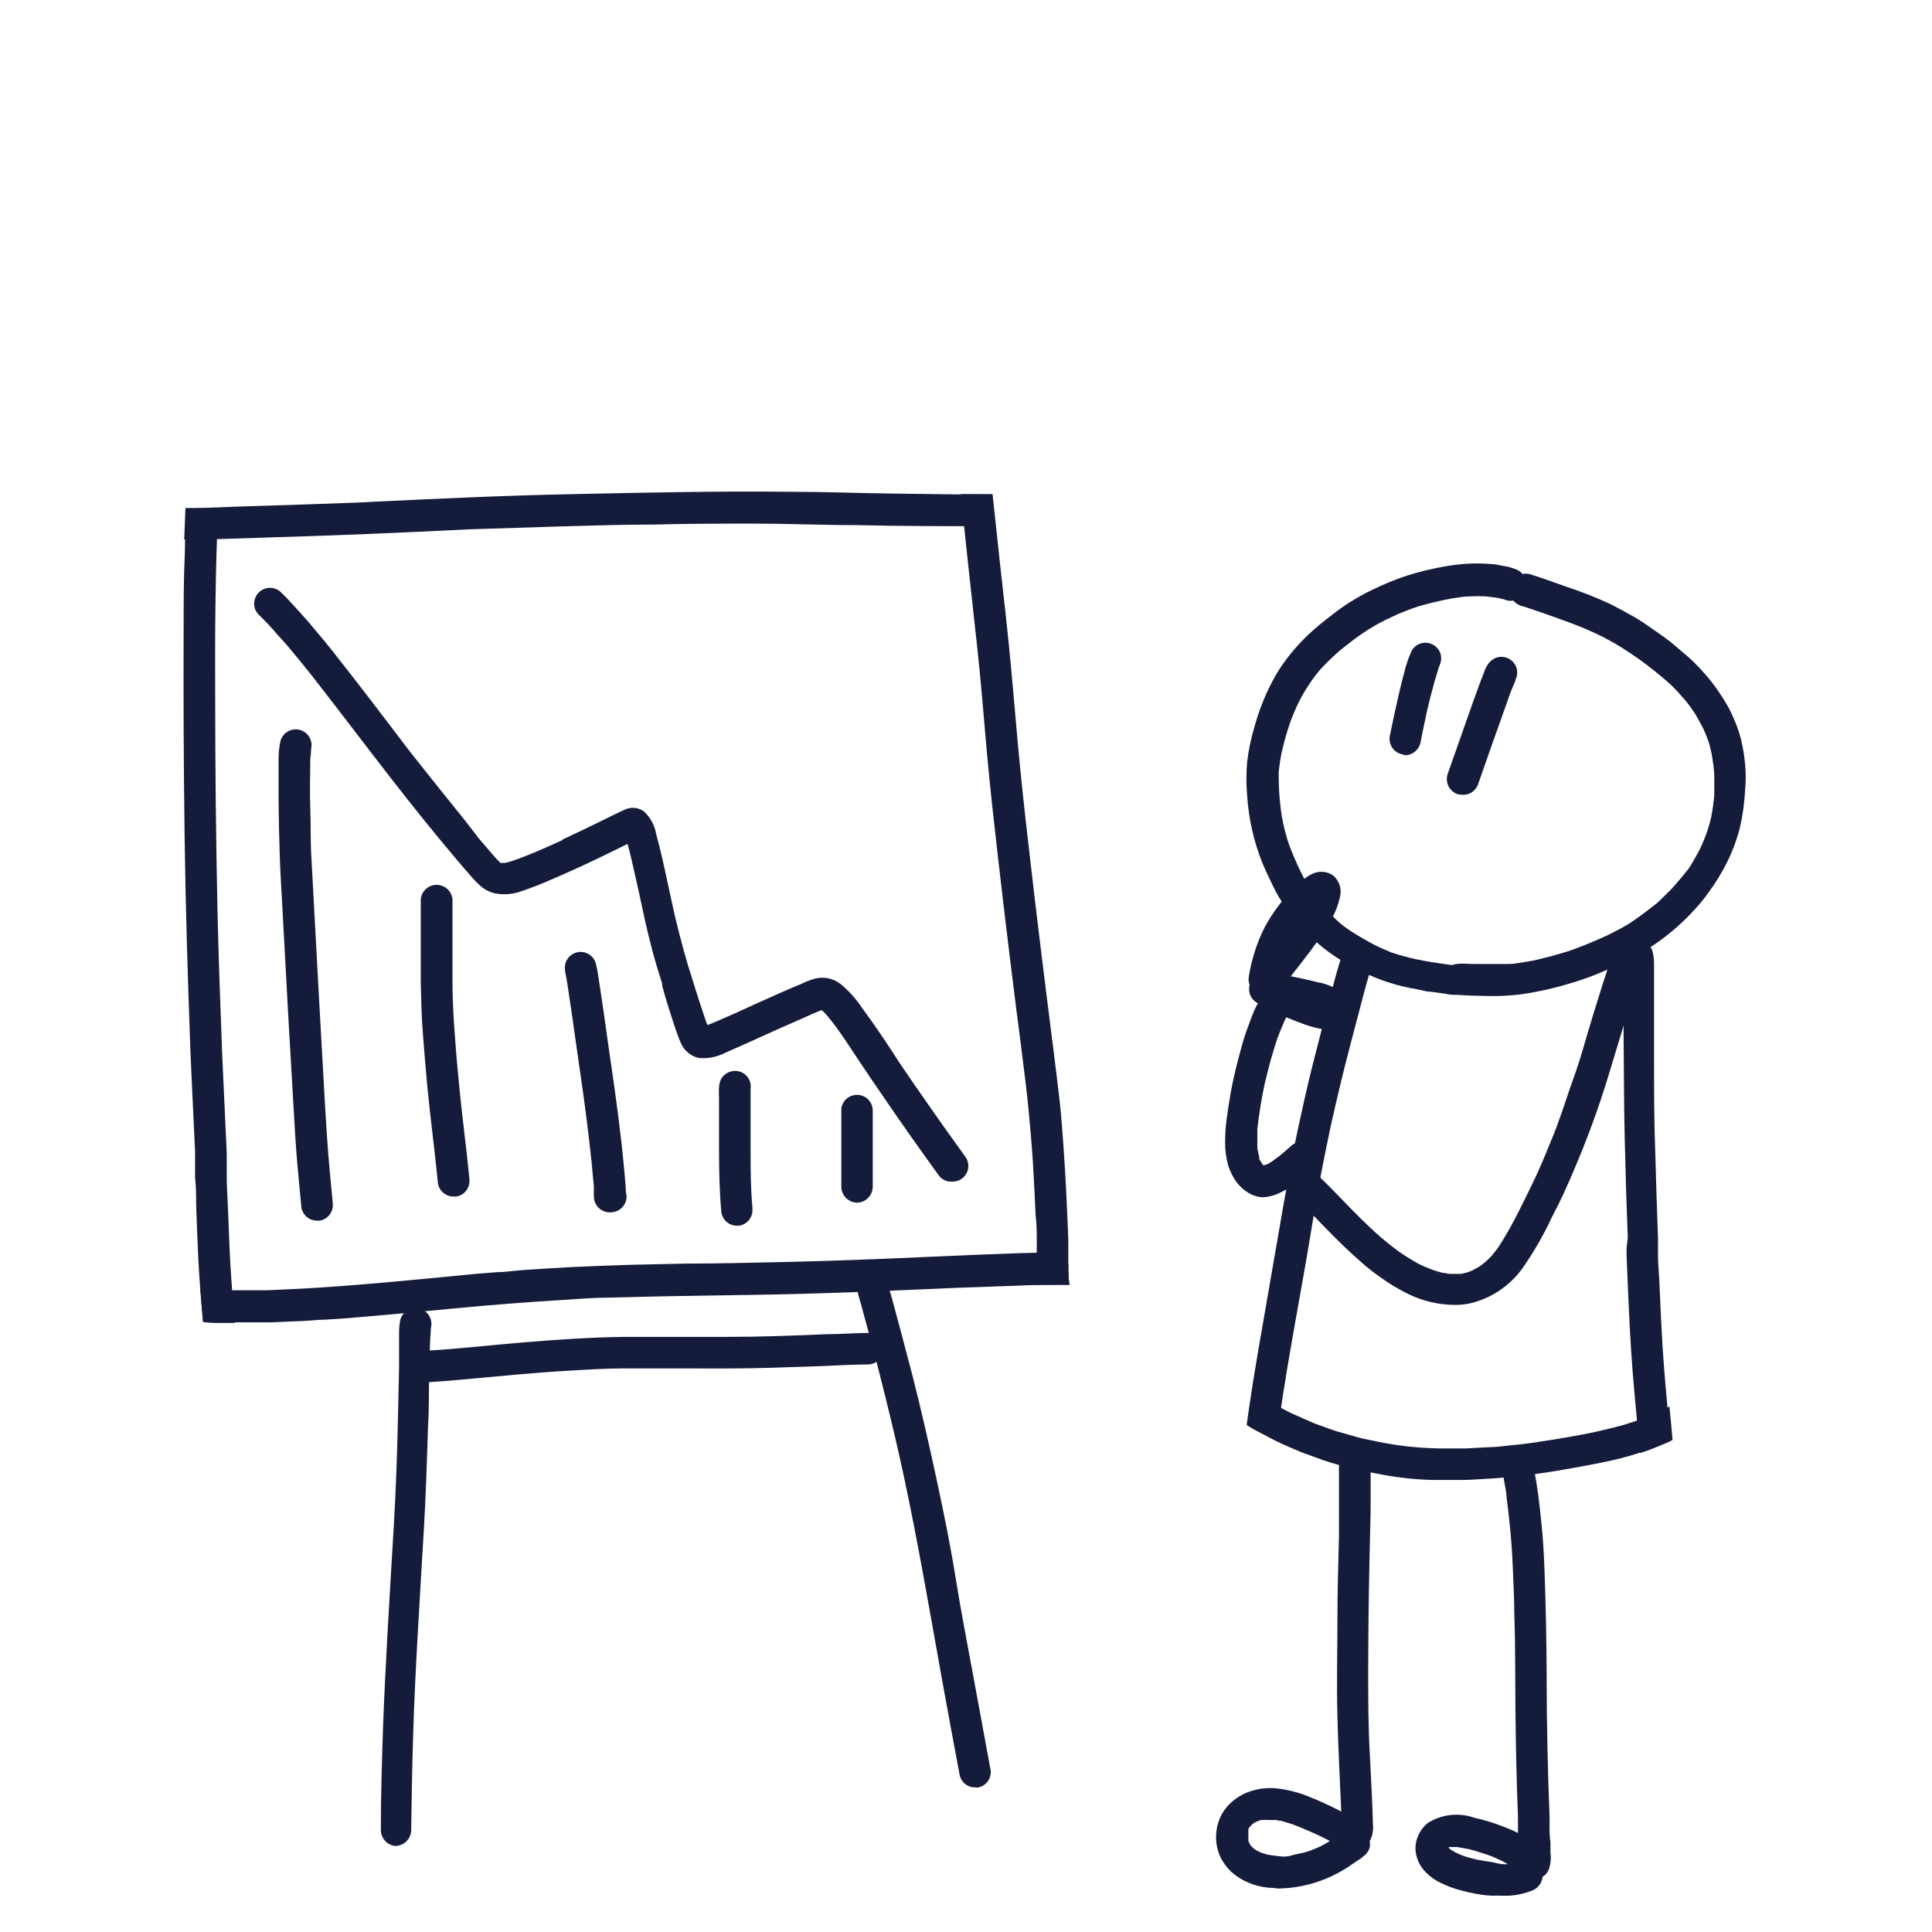
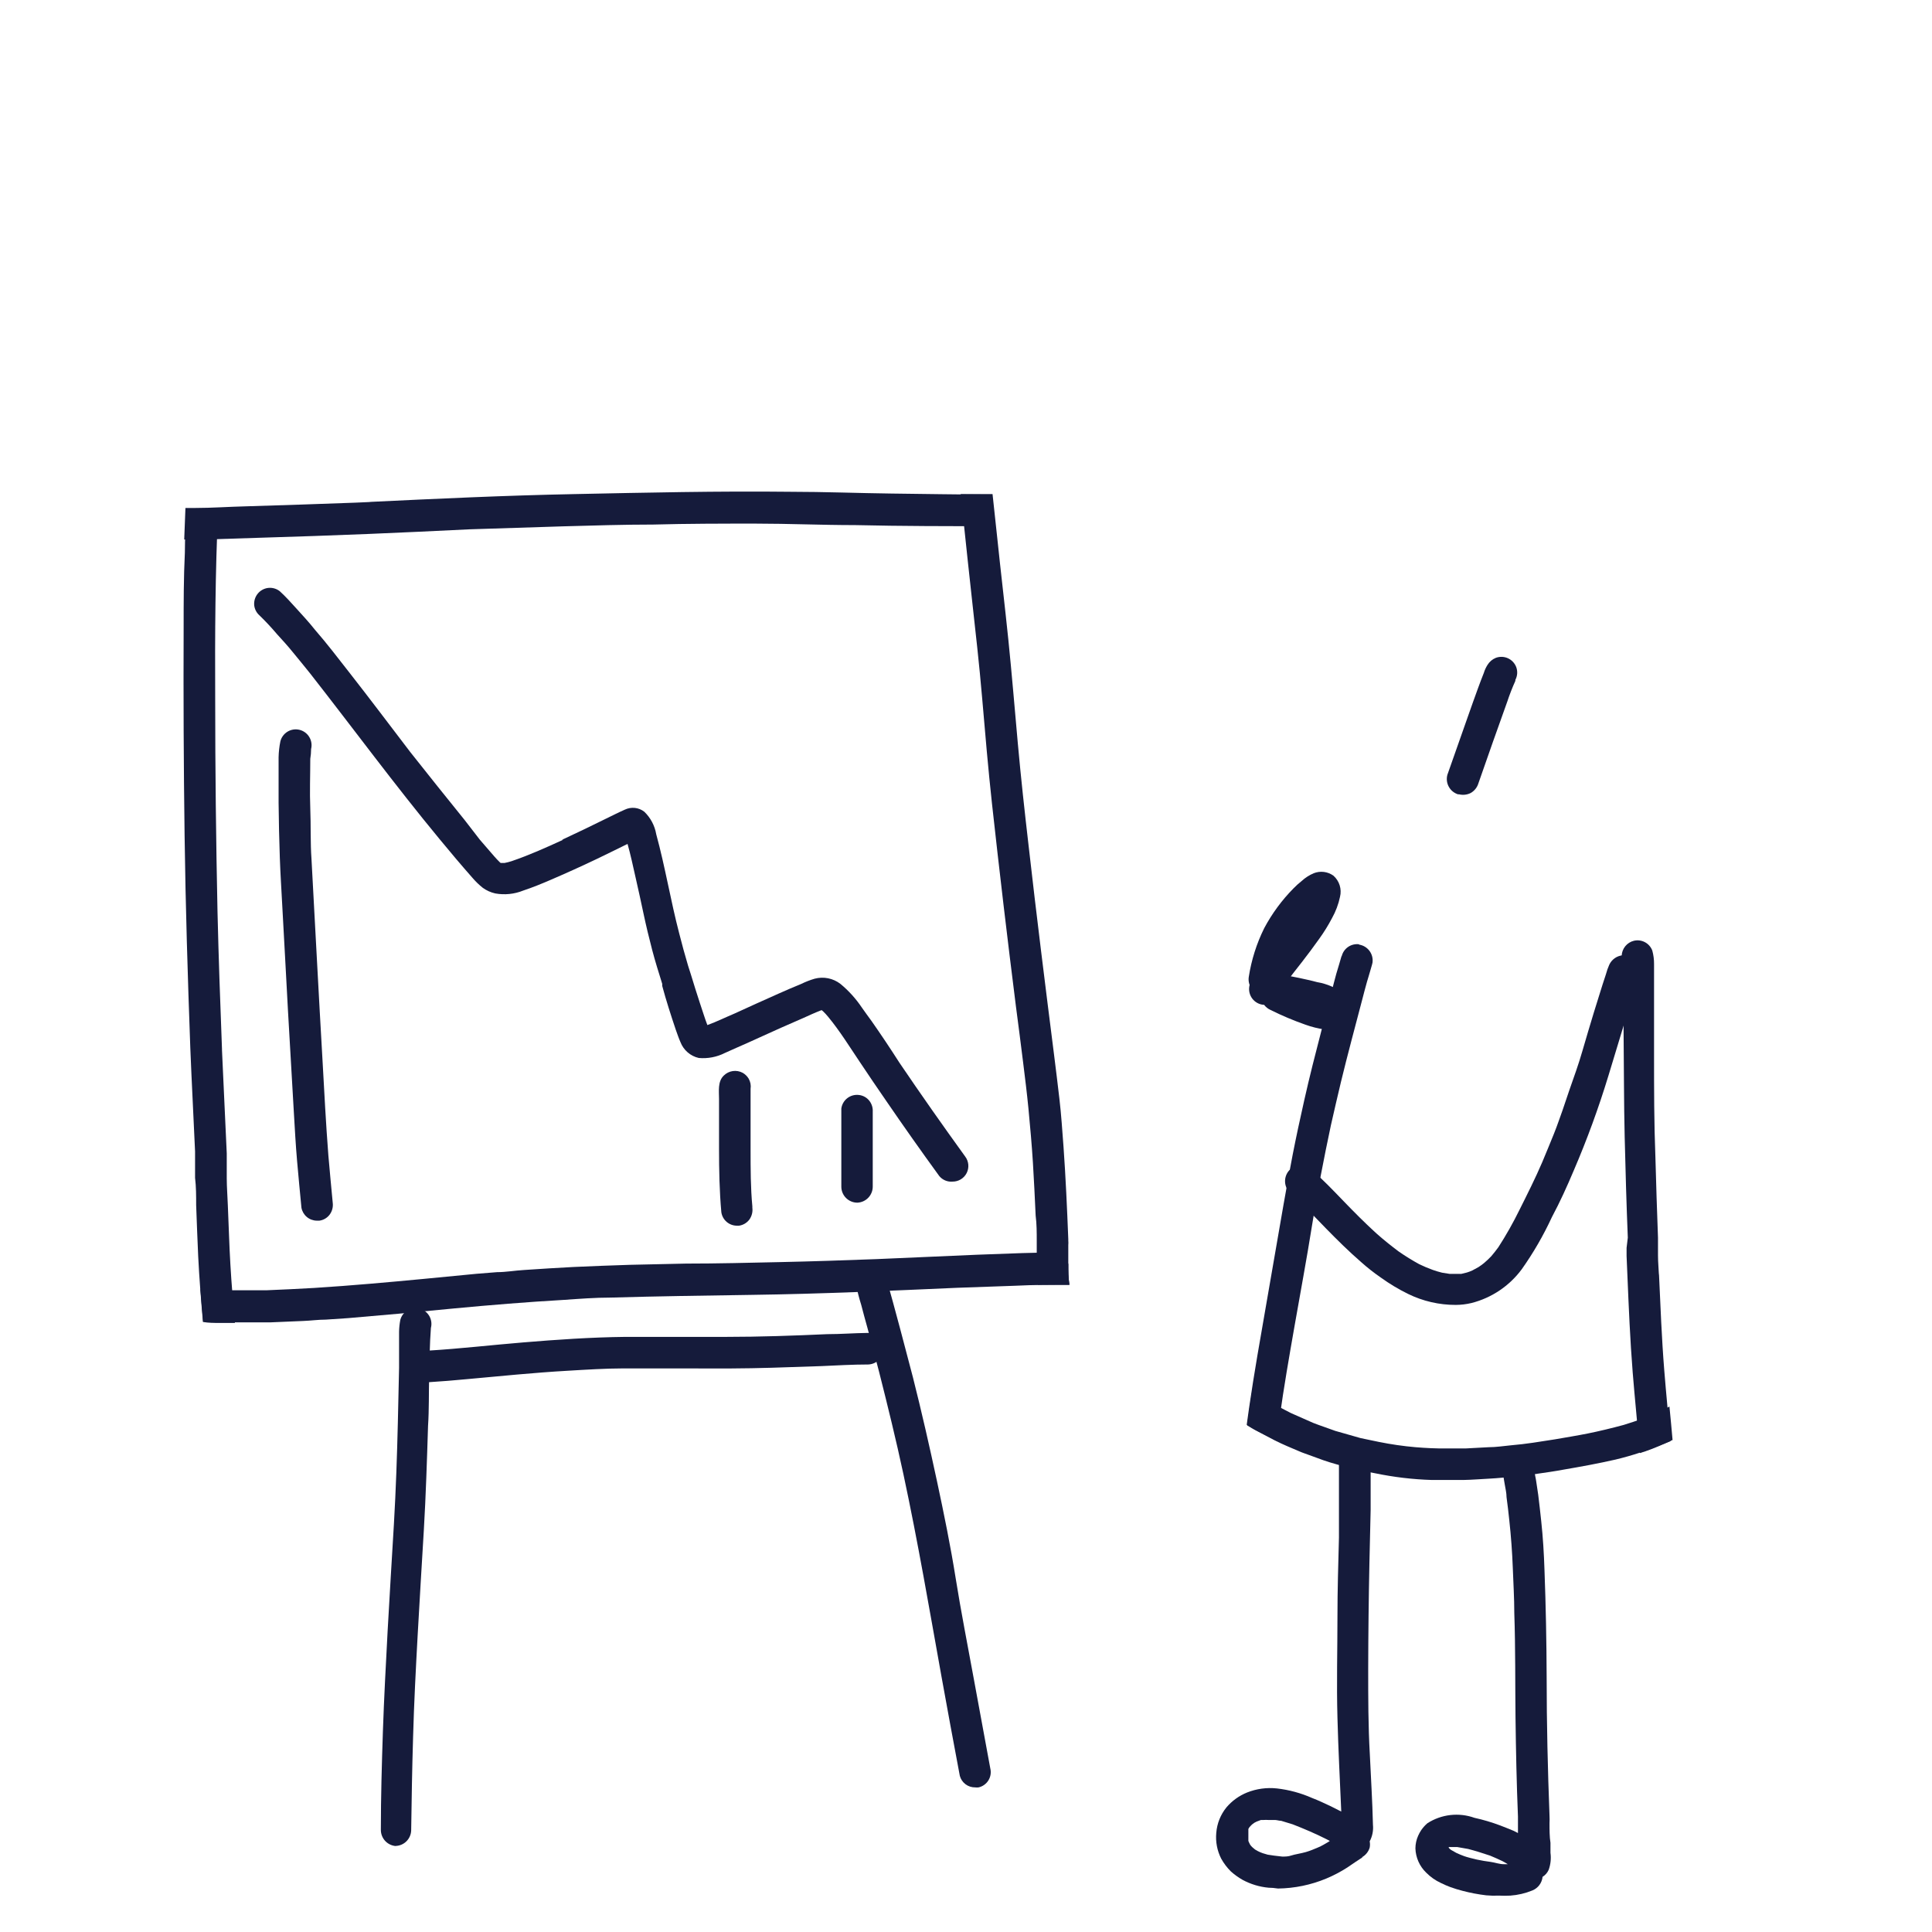
<svg xmlns="http://www.w3.org/2000/svg" width="200" height="200" viewBox="0 0 200 200" fill="none">
-   <path d="M152.035 103.056L150.909 102.986C150.473 102.986 150.05 102.986 149.628 102.873L148.093 102.662C147.629 102.662 147.15 102.493 146.685 102.408C144.729 102.092 142.831 101.484 141.054 100.606L139.815 99.973C138.787 99.426 137.811 98.785 136.901 98.058C136.029 97.339 135.219 96.548 134.479 95.693C133.7 94.82 133.002 93.878 132.396 92.877C132.072 92.328 131.804 91.765 131.523 91.188C131.241 90.611 130.945 89.949 130.678 89.329C129.78 87.082 129.248 84.706 129.101 82.29C129.003 81.161 129.003 80.026 129.101 78.897C129.245 77.676 129.495 76.471 129.847 75.293C130.379 73.32 131.17 71.427 132.198 69.662C133.227 68.007 134.494 66.513 135.957 65.227C136.69 64.565 137.492 63.96 138.28 63.354C138.867 62.908 139.478 62.494 140.111 62.115C140.721 61.74 141.351 61.397 141.997 61.088C143.198 60.493 144.44 59.985 145.714 59.567C146.686 59.264 147.673 59.011 148.671 58.807C149.6 58.609 150.54 58.468 151.486 58.385C152.423 58.309 153.365 58.309 154.302 58.385C154.738 58.385 155.175 58.511 155.611 58.582C156.096 58.649 156.57 58.781 157.019 58.976C157.253 59.07 157.457 59.226 157.61 59.426C157.846 59.37 158.092 59.37 158.328 59.426C159.567 59.806 160.792 60.257 162.017 60.693C163.629 61.219 165.209 61.839 166.747 62.552C167.536 62.96 168.31 63.382 169.085 63.819C169.859 64.255 170.591 64.776 171.337 65.297C172.083 65.818 172.745 66.269 173.35 66.803C173.956 67.338 174.758 67.958 175.392 68.591C176.051 69.249 176.672 69.945 177.25 70.675C177.813 71.417 178.33 72.193 178.799 72.998C179.006 73.363 179.194 73.739 179.362 74.124C179.719 74.89 180.006 75.686 180.221 76.504C180.429 77.37 180.575 78.25 180.657 79.136C180.735 80.003 180.735 80.874 180.657 81.741C180.59 83.097 180.402 84.445 180.094 85.767C179.775 86.983 179.331 88.162 178.771 89.287C178.227 90.372 177.591 91.408 176.87 92.384C176.443 92.995 175.972 93.573 175.462 94.116C175.152 94.454 174.857 94.778 174.533 95.088C173.88 95.734 173.189 96.34 172.463 96.904C171.002 98.043 169.415 99.011 167.733 99.79C166.888 100.17 166.044 100.536 165.185 100.888C164.861 101.029 164.523 101.141 164.199 101.254C163.875 101.367 163.312 101.578 162.791 101.719C161.085 102.257 159.339 102.657 157.568 102.915C156.671 103.03 155.769 103.096 154.865 103.112H154.203C153.542 103.084 152.781 103.084 152.035 103.056ZM152.486 99.79C153.345 99.79 154.189 99.79 155.048 99.79H156.273C156.709 99.79 157.146 99.691 157.582 99.635L158.709 99.438C159.089 99.367 159.455 99.269 159.835 99.17C160.581 99.001 161.313 98.776 162.031 98.565C162.749 98.354 163.439 98.072 164.157 97.791C164.875 97.509 165.663 97.157 166.41 96.819L167.536 96.242C167.888 96.073 168.226 95.848 168.578 95.651C168.93 95.454 169.634 94.933 170.155 94.552C170.675 94.172 171.07 93.835 171.562 93.469L172.632 92.427C172.998 92.089 173.322 91.695 173.66 91.329L173.505 91.498C173.928 91.019 174.308 90.526 174.674 90.09C175.04 89.653 175.392 88.935 175.73 88.358C176.068 87.781 176.405 86.95 176.687 86.19C176.872 85.654 177.027 85.109 177.152 84.557C177.292 83.839 177.377 83.149 177.461 82.374C177.461 82.037 177.461 81.699 177.461 81.375C177.461 81.051 177.461 80.755 177.461 80.446C177.461 79.643 177.321 78.855 177.194 78.066C177.109 77.686 177.025 77.306 176.926 76.94C176.752 76.423 176.549 75.915 176.321 75.42C176.053 74.913 175.786 74.42 175.504 73.927L175.012 73.209C174.829 72.956 174.632 72.703 174.434 72.463L173.773 71.717C173.519 71.421 173.238 71.168 172.97 70.886C172.421 70.394 171.872 69.929 171.309 69.478C170.746 69.028 170.169 68.591 169.577 68.169C168.986 67.747 168.437 67.395 167.86 67.029C167.282 66.663 166.607 66.283 165.959 65.945C164.746 65.345 163.501 64.814 162.228 64.354L159.948 63.537L160.159 63.608C159.258 63.298 158.357 62.974 157.442 62.707C157.134 62.606 156.86 62.421 156.653 62.172C156.344 62.233 156.023 62.193 155.738 62.059L155.189 61.918C154.724 61.848 154.26 61.777 153.781 61.735C153.279 61.707 152.776 61.707 152.275 61.735C151.613 61.735 150.965 61.848 150.318 61.946C149.149 62.158 147.995 62.439 146.854 62.763C146.122 63.002 145.447 63.27 144.686 63.58L143.616 64.086C142.925 64.418 142.252 64.79 141.603 65.198C141.04 65.565 140.477 65.945 139.942 66.367L138.787 67.268C138.073 67.884 137.391 68.537 136.746 69.225C136.359 69.674 135.997 70.144 135.662 70.633C135.244 71.243 134.863 71.877 134.521 72.534C134.167 73.248 133.852 73.981 133.578 74.73C133.216 75.767 132.915 76.825 132.677 77.897C132.55 78.489 132.466 79.08 132.396 79.671C132.325 80.263 132.396 80.939 132.396 81.572C132.445 82.552 132.543 83.53 132.691 84.5C132.833 85.284 133.016 86.059 133.24 86.823C133.485 87.58 133.772 88.323 134.099 89.048C134.513 90.013 134.984 90.953 135.507 91.864C135.887 92.441 136.295 92.99 136.718 93.525C137.14 94.06 137.774 94.679 138.351 95.228C138.928 95.777 139.266 95.989 139.759 96.341C140.669 96.929 141.608 97.469 142.574 97.96C143.053 98.185 143.532 98.382 143.982 98.579C144.813 98.861 145.658 99.086 146.502 99.283C147.769 99.55 149.037 99.734 150.304 99.902C151.036 99.677 151.768 99.776 152.444 99.79H152.486Z" fill="#151B3B" />
-   <path d="M145.267 78.114C144.833 78.051 144.441 77.819 144.177 77.468C143.913 77.117 143.799 76.676 143.86 76.241C144.141 74.833 144.479 73.285 144.817 71.82C144.986 71.145 145.141 70.412 145.324 69.779C145.516 68.936 145.794 68.115 146.154 67.329C146.377 66.958 146.737 66.69 147.157 66.585C147.577 66.479 148.021 66.544 148.393 66.766C148.583 66.877 148.748 67.025 148.879 67.202C149.009 67.379 149.103 67.58 149.153 67.794C149.233 68.159 149.188 68.541 149.026 68.878L148.956 69.047C148.323 71.058 147.801 73.103 147.393 75.171C147.281 75.706 147.168 76.241 147.069 76.776C147.007 77.163 146.811 77.516 146.515 77.773C146.219 78.03 145.842 78.176 145.45 78.184L145.267 78.114Z" fill="#151B3B" />
  <path d="M150.958 82.236C150.543 82.111 150.193 81.83 149.983 81.451C149.772 81.072 149.718 80.626 149.832 80.208L151.943 74.211C152.295 73.225 152.633 72.24 152.999 71.254C153.196 70.719 153.394 70.184 153.605 69.663C153.694 69.371 153.822 69.091 153.985 68.833C154.186 68.504 154.487 68.247 154.844 68.101C155.249 67.949 155.698 67.963 156.093 68.139C156.488 68.316 156.798 68.641 156.955 69.044C157.037 69.26 157.071 69.491 157.057 69.722C157.042 69.952 156.979 70.177 156.871 70.381C156.864 70.414 156.864 70.448 156.871 70.48C156.552 71.188 156.27 71.911 156.026 72.648C156.041 72.58 156.065 72.513 156.097 72.451C155.064 75.323 154.046 78.204 153.042 81.095C152.913 81.519 152.626 81.878 152.239 82.095C151.859 82.283 151.424 82.328 151.014 82.222L150.958 82.236Z" fill="#151B3B" />
  <path d="M130.679 103.001C130.464 102.973 130.256 102.903 130.068 102.794C129.881 102.686 129.716 102.54 129.585 102.367C129.454 102.194 129.359 101.997 129.305 101.787C129.251 101.576 129.24 101.357 129.271 101.143C129.542 99.381 130.083 97.671 130.876 96.074C131.682 94.565 132.701 93.18 133.903 91.963C134.172 91.687 134.459 91.428 134.762 91.189C135.123 90.859 135.537 90.593 135.987 90.401C136.323 90.266 136.688 90.218 137.047 90.262C137.407 90.306 137.749 90.441 138.042 90.654C138.343 90.922 138.565 91.267 138.684 91.651C138.803 92.036 138.815 92.445 138.718 92.836C138.556 93.611 138.275 94.356 137.888 95.047C137.498 95.791 137.056 96.506 136.564 97.187C135.987 98.003 135.382 98.806 134.762 99.608C134.143 100.411 133.791 100.819 133.354 101.452C133.197 101.682 133.056 101.922 132.932 102.17C132.775 102.434 132.545 102.647 132.271 102.784C131.996 102.922 131.688 102.977 131.383 102.945C131.225 103.002 131.058 103.031 130.89 103.029L130.679 103.001Z" fill="#151B3B" />
  <path d="M137.141 106.57C136.46 106.476 135.789 106.311 135.142 106.077C133.901 105.642 132.687 105.13 131.51 104.543C131.254 104.426 131.031 104.247 130.862 104.022C130.429 104.001 130.022 103.81 129.73 103.489C129.438 103.168 129.286 102.745 129.307 102.311C129.327 101.878 129.519 101.471 129.84 101.179C130.16 100.888 130.584 100.735 131.017 100.756C131.536 100.768 132.053 100.815 132.566 100.897C133.199 100.981 133.847 101.094 134.48 101.234C135.114 101.375 135.733 101.502 136.353 101.671C137.38 101.842 138.349 102.268 139.169 102.91C139.417 103.126 139.616 103.392 139.755 103.69C139.893 103.988 139.967 104.313 139.971 104.641C139.96 104.964 139.867 105.279 139.703 105.557C139.538 105.835 139.306 106.067 139.028 106.232C138.788 106.376 138.526 106.481 138.254 106.542C138.057 106.563 137.859 106.563 137.662 106.542L137.141 106.57Z" fill="#151B3B" />
  <path d="M140.673 97.783C141.108 97.846 141.5 98.078 141.764 98.429C142.027 98.78 142.142 99.221 142.081 99.656C142.011 99.98 141.898 100.289 141.814 100.613C141.729 100.937 141.603 101.303 141.504 101.655C141.321 102.289 141.166 102.922 140.997 103.556C140.631 104.964 140.251 106.371 139.885 107.779C139.519 109.187 139.153 110.595 138.815 112.003C138.477 113.411 138.111 115.002 137.773 116.494C137.041 119.943 136.365 123.421 135.816 126.884C135.267 130.347 134.606 133.853 134 137.33C133.451 140.47 132.902 143.609 132.466 146.763C132.353 147.566 132.254 148.368 132.142 149.156L131.959 149.072L130.129 148.115C129.763 147.932 129.411 147.706 129.059 147.495L129.312 145.693C129.833 142.117 130.466 138.555 131.086 134.993L132.86 124.758C133.17 123.012 133.479 121.267 133.817 119.535C134.155 117.803 134.592 115.762 135.014 113.903C135.563 111.454 136.182 109.032 136.816 106.597L137.872 102.57C138.027 101.979 138.167 101.388 138.336 100.796C138.505 100.205 138.717 99.571 138.885 98.938V99.022C138.974 98.619 139.212 98.264 139.551 98.029C139.891 97.794 140.307 97.696 140.716 97.755L140.673 97.783Z" fill="#151B3B" />
  <path d="M168.51 128.121C168.369 124.643 168.27 121.152 168.186 117.674C168.101 114.197 168.116 110.466 168.073 106.848C168.073 104.806 168.073 102.765 167.961 100.709C167.961 100.245 167.961 99.78 167.876 99.302C167.876 99.302 167.876 99.217 167.876 99.175C167.869 99.095 167.869 99.015 167.876 98.936C167.89 98.575 168.022 98.228 168.25 97.949C168.479 97.67 168.792 97.472 169.143 97.387C169.529 97.296 169.935 97.349 170.284 97.536C170.634 97.722 170.904 98.03 171.044 98.4C171.17 98.859 171.232 99.333 171.227 99.808C171.227 100.329 171.227 100.85 171.227 101.371C171.227 102.286 171.227 103.201 171.227 104.187C171.227 105.876 171.227 107.552 171.227 109.227C171.227 112.761 171.227 116.266 171.368 119.828C171.452 122.644 171.523 125.361 171.635 128.121V128.261C171.635 128.501 171.635 128.74 171.635 128.965V128.754V129.852V130.077C171.635 130.077 171.635 130.077 171.635 129.965C171.635 130.641 171.706 131.373 171.734 132.02V131.809C171.889 135.16 172.015 138.511 172.283 141.847C172.48 144.297 172.719 146.733 172.944 149.182L172.015 149.576C171.283 149.886 170.607 150.168 169.763 150.421C169.523 147.605 169.242 144.86 169.017 142.087C168.749 138.722 168.608 135.357 168.467 131.992L168.383 130.021V129.88C168.383 129.641 168.383 129.416 168.383 129.176L168.51 128.121Z" fill="#151B3B" />
  <path d="M172.82 145.605C172.932 146.759 173.045 147.914 173.143 149.068L172.214 149.463C170.6 150.141 168.933 150.688 167.23 151.096C165.442 151.504 163.654 151.828 161.852 152.137C160.951 152.306 160.05 152.433 159.163 152.56C158.755 152.63 158.347 152.672 157.939 152.715C157.53 152.757 157.164 152.827 156.784 152.855C155.925 152.926 155.067 153.024 154.208 153.067C153.349 153.109 152.377 153.193 151.476 153.207H148.224C146.26 153.147 144.306 152.916 142.382 152.518C141.495 152.335 140.58 152.194 139.707 151.954C138.834 151.715 137.891 151.476 137.004 151.166L135.497 150.617C135.173 150.49 134.835 150.392 134.526 150.251C133.681 149.885 132.822 149.547 132.006 149.125L130.175 148.167C129.809 147.984 129.457 147.759 129.105 147.548L129.359 145.746C129.443 145.154 129.528 144.577 129.626 144C130.035 144.267 130.457 144.535 130.879 144.774C131.302 145.014 131.682 145.267 132.09 145.478L133.639 146.281L135.934 147.294C136.3 147.449 136.708 147.576 137.088 147.717L138.228 148.125L140.847 148.871L142.734 149.265C143.989 149.519 145.259 149.703 146.535 149.814C147.577 149.899 148.633 149.955 149.688 149.941H151.744L154.109 149.814C154.883 149.814 155.658 149.688 156.418 149.617C157.953 149.491 159.459 149.237 160.98 148.998C162.106 148.801 163.246 148.618 164.372 148.393C165.499 148.167 166.85 147.843 168.089 147.506C168.751 147.294 169.399 147.097 170.046 146.844C170.694 146.59 171.454 146.295 172.102 145.985L172.82 145.605Z" fill="#151B3B" />
-   <path d="M129.47 123.613C128.733 123.231 128.122 122.644 127.71 121.924C127.479 121.522 127.291 121.097 127.147 120.657C126.98 120.059 126.876 119.446 126.837 118.826C126.799 117.843 126.846 116.859 126.978 115.884C127.09 114.997 127.231 114.11 127.386 113.223C127.696 111.449 128.146 109.732 128.625 108C128.878 107.099 129.216 106.226 129.54 105.353C129.835 104.551 130.213 103.782 130.666 103.058C130.792 102.835 130.943 102.627 131.117 102.439C131.378 102.193 131.713 102.04 132.069 102.002C132.426 101.963 132.786 102.043 133.093 102.228C133.401 102.412 133.639 102.693 133.773 103.025C133.907 103.358 133.928 103.726 133.834 104.072C133.774 104.285 133.668 104.482 133.524 104.649C133.355 104.931 133.2 105.212 133.046 105.508C132.764 106.156 132.496 106.803 132.243 107.451C132.004 108.197 131.764 108.943 131.553 109.703C131.342 110.464 131.159 111.21 130.976 111.97C130.793 112.73 130.638 113.603 130.497 114.434C130.357 115.264 130.258 116.039 130.159 116.855C130.159 117.419 130.159 117.982 130.159 118.559C130.159 118.77 130.159 118.981 130.23 119.206C130.259 119.392 130.301 119.576 130.356 119.756C130.351 119.807 130.351 119.859 130.356 119.91C130.356 120.051 130.497 120.206 130.582 120.347L130.666 120.445V120.53L130.779 120.614H130.906L131.258 120.488L131.638 120.262C132.13 119.91 132.623 119.544 133.046 119.164L133.637 118.643C133.952 118.345 134.374 118.184 134.808 118.195C135.242 118.207 135.654 118.391 135.953 118.707C136.251 119.022 136.413 119.443 136.401 119.878C136.389 120.312 136.205 120.724 135.889 121.023C135.103 121.75 134.26 122.414 133.369 123.008C133.014 123.219 132.647 123.412 132.271 123.585C131.821 123.77 131.347 123.888 130.863 123.937H130.582C130.195 123.895 129.819 123.785 129.47 123.613Z" fill="#151B3B" />
  <path d="M145.759 133.944C144.775 133.461 143.833 132.896 142.944 132.254C142.23 131.762 141.548 131.226 140.902 130.649C139.621 129.537 138.424 128.354 137.256 127.158C136.087 125.961 135.229 125.032 134.159 124.032C133.99 123.863 133.807 123.708 133.638 123.568C133.303 123.292 133.088 122.898 133.038 122.467C132.989 122.037 133.108 121.603 133.37 121.259C133.644 120.92 134.04 120.703 134.472 120.656C134.905 120.608 135.339 120.734 135.679 121.005C136.89 122.047 138.002 123.216 139.114 124.37C140.227 125.525 141.325 126.623 142.479 127.679C143.225 128.34 144 128.96 144.788 129.551C145.477 130.03 146.192 130.472 146.928 130.874C147.387 131.096 147.857 131.293 148.336 131.466C148.646 131.578 148.955 131.663 149.279 131.747L150.082 131.874H150.701H151.264L151.841 131.733C152.034 131.675 152.222 131.605 152.405 131.522L153.052 131.17C153.249 131.043 153.432 130.903 153.615 130.762C153.882 130.537 154.136 130.297 154.376 130.044C154.629 129.734 154.882 129.438 155.108 129.115C155.916 127.864 156.649 126.566 157.304 125.229C158.121 123.596 158.937 121.977 159.655 120.301C160.063 119.316 160.472 118.344 160.866 117.359C161.26 116.373 161.457 115.74 161.753 114.937C162.217 113.529 162.682 112.206 163.161 110.84C163.639 109.475 163.991 108.137 164.4 106.786C164.808 105.434 165.16 104.238 165.568 102.971C165.784 102.267 166.009 101.563 166.244 100.859C166.334 100.516 166.452 100.182 166.596 99.859C166.724 99.588 166.922 99.355 167.169 99.184C167.416 99.013 167.704 98.911 168.004 98.888C168.426 98.844 168.85 98.966 169.183 99.229C169.517 99.492 169.735 99.874 169.792 100.296C169.83 100.583 169.786 100.876 169.665 101.14C169.116 102.717 168.637 104.308 168.159 105.899L166.511 111.333C165.493 114.682 164.29 117.972 162.907 121.188C162.217 122.821 161.499 124.412 160.655 125.989C159.781 127.883 158.735 129.693 157.529 131.395C156.251 133.122 154.416 134.356 152.334 134.887C151.799 135.015 151.251 135.081 150.701 135.084C148.988 135.088 147.297 134.698 145.759 133.944Z" fill="#151B3B" />
  <path d="M131.329 195.416C130.382 195.329 129.463 195.051 128.626 194.599C128.199 194.355 127.798 194.067 127.429 193.74C127.029 193.345 126.688 192.895 126.416 192.403C125.997 191.577 125.821 190.65 125.909 189.728C125.986 188.764 126.354 187.846 126.965 187.095C127.539 186.42 128.269 185.894 129.091 185.561C130.073 185.169 131.136 185.024 132.188 185.138C133.441 185.282 134.666 185.614 135.82 186.124C136.482 186.377 137.129 186.687 137.763 186.983L138.847 187.532C138.706 184.294 138.537 181.07 138.453 177.832C138.354 174.326 138.453 170.792 138.453 167.315C138.453 164.598 138.537 161.88 138.608 159.163C138.608 157.84 138.608 156.502 138.608 155.179C138.608 153.856 138.608 152.617 138.608 151.336C138.622 150.902 138.806 150.492 139.119 150.192C139.432 149.892 139.85 149.727 140.283 149.731C140.715 149.749 141.123 149.933 141.423 150.245C141.722 150.558 141.888 150.973 141.888 151.406C141.888 152.265 141.888 153.109 141.888 153.954C141.888 154.799 141.888 155.531 141.888 156.305L141.761 161.838C141.686 165.48 141.644 169.131 141.635 172.791C141.635 175.72 141.635 178.662 141.804 181.605C141.916 184.04 142.071 186.462 142.127 188.897C142.186 189.491 142.069 190.088 141.79 190.615C141.832 190.829 141.832 191.049 141.79 191.263C141.661 191.687 141.374 192.045 140.987 192.262H141.057C140.522 192.6 140.002 192.966 139.481 193.318C138.784 193.766 138.049 194.153 137.284 194.472C135.703 195.128 134.012 195.477 132.301 195.5C131.944 195.444 131.62 195.416 131.329 195.416ZM132.737 192.192C133.047 192.192 133.356 192.192 133.68 192.079C134.004 191.967 134.68 191.868 135.173 191.727C135.665 191.586 136.031 191.417 136.44 191.249C136.848 191.08 137.158 190.882 137.496 190.685L137.664 190.573L137.341 190.404C136.2 189.827 135.018 189.32 133.821 188.855L132.624 188.489C132.427 188.489 132.23 188.419 132.019 188.405H131.329C131.146 188.391 130.963 188.391 130.78 188.405H130.527L130.076 188.574L129.837 188.7L129.611 188.869L129.443 189.038L129.33 189.165C129.302 189.224 129.269 189.281 129.231 189.334C129.229 189.385 129.229 189.437 129.231 189.489C129.231 189.559 129.231 189.615 129.231 189.686V189.897V190.108C129.231 190.193 129.231 190.263 129.231 190.333C129.238 190.413 129.238 190.493 129.231 190.573L129.316 190.77L129.4 190.939L129.513 191.094L129.668 191.249L129.921 191.46L130.217 191.629C130.376 191.711 130.54 191.781 130.71 191.84L131.231 191.995L131.892 192.093L132.737 192.192Z" fill="#151B3B" />
  <path d="M153.858 196.204C153.032 196.107 152.213 195.952 151.409 195.74C150.972 195.627 150.55 195.501 150.128 195.346C149.797 195.222 149.472 195.081 149.156 194.923C148.589 194.66 148.074 194.298 147.636 193.853C146.953 193.195 146.554 192.296 146.523 191.347C146.525 190.896 146.621 190.45 146.805 190.038C146.896 189.832 147.004 189.634 147.129 189.447C147.31 189.186 147.522 188.95 147.762 188.743C148.477 188.282 149.288 187.991 150.132 187.894C150.977 187.796 151.833 187.894 152.634 188.18C153.538 188.378 154.428 188.642 155.294 188.968C155.759 189.137 156.21 189.334 156.702 189.531L157.139 189.756C157.139 189.292 157.139 188.827 157.139 188.349V188.25C157.132 188.185 157.132 188.118 157.139 188.053C156.998 184.632 156.928 181.197 156.885 177.776C156.843 174.354 156.885 170.567 156.759 166.977C156.759 165.414 156.66 163.852 156.604 162.303C156.547 160.754 156.421 158.995 156.238 157.347C156.153 156.559 156.069 155.771 155.956 154.982C155.956 154.546 155.844 154.109 155.773 153.673C155.703 153.236 155.646 152.997 155.618 152.659C155.596 152.446 155.616 152.23 155.677 152.024C155.739 151.818 155.84 151.627 155.975 151.46C156.11 151.293 156.277 151.155 156.466 151.053C156.655 150.95 156.862 150.886 157.075 150.864C157.289 150.842 157.505 150.862 157.711 150.923C157.916 150.985 158.108 151.086 158.275 151.221C158.441 151.356 158.58 151.523 158.682 151.712C158.784 151.901 158.848 152.108 158.87 152.321C158.87 152.659 158.983 152.997 159.025 153.335L159.236 154.743C159.349 155.644 159.448 156.545 159.546 157.46C159.729 159.135 159.828 160.839 159.884 162.514C160.025 166.231 160.095 169.934 160.109 173.651C160.109 178.423 160.222 183.182 160.405 187.954C160.419 188.212 160.419 188.471 160.405 188.729C160.405 189.419 160.405 190.137 160.504 190.77V191.798C160.585 192.391 160.522 192.994 160.321 193.558C160.189 193.861 159.968 194.116 159.687 194.29C159.656 194.598 159.541 194.893 159.355 195.141C159.169 195.389 158.919 195.581 158.631 195.698C157.904 195.996 157.134 196.177 156.35 196.233C155.956 196.254 155.562 196.254 155.168 196.233C154.731 196.253 154.294 196.244 153.858 196.204ZM155.632 192.98H156.083C155.9 192.868 155.717 192.755 155.52 192.657C155.097 192.446 154.675 192.277 154.253 192.094C153.492 191.84 152.746 191.601 151.986 191.404L150.86 191.207H150.071H149.86H149.973V191.277L150.071 191.39L150.212 191.502L150.761 191.812C151.029 191.939 151.31 192.051 151.578 192.15C151.845 192.248 152.451 192.403 152.887 192.502C153.323 192.6 153.858 192.685 154.295 192.741C154.731 192.797 155.266 192.995 155.689 192.98H155.632Z" fill="#151B3B" />
  <path d="M24.065 133.978L24.318 136.949H22.727C22.15 136.949 21.587 136.949 21.009 136.85C20.812 134.584 20.629 132.331 20.517 130.05C20.432 128.291 20.376 126.517 20.306 124.743C20.306 123.8 20.306 122.842 20.193 121.927V121.828C20.193 121.716 20.193 121.589 20.193 121.462C20.193 121.336 20.193 120.927 20.193 120.66V120.294C20.193 119.928 20.193 119.562 20.193 119.196C20.038 115.62 19.841 112.044 19.7 108.468C19.433 101.147 19.207 93.812 19.109 86.491C19.01 79.17 18.982 72.159 19.01 64.993C19.01 62.403 19.01 59.798 19.137 57.208C19.137 55.715 19.236 54.223 19.306 52.73H20.306H22.586C22.277 59.235 22.248 65.753 22.277 72.258C22.277 79.635 22.361 86.998 22.516 94.375C22.629 99.12 22.797 103.864 22.98 108.595V108.707C23.135 112.269 23.318 115.831 23.473 119.393V120.336C23.473 120.505 23.473 120.674 23.473 120.857C23.473 121.04 23.473 121.265 23.473 121.462C23.466 121.542 23.466 121.622 23.473 121.702V121.969C23.473 122.927 23.558 123.87 23.586 124.785L23.713 127.995C23.783 129.896 23.896 131.937 24.065 133.978Z" fill="#151B3B" />
  <path d="M110.596 130.877C110.596 131.581 110.596 132.285 110.709 133.003C108.836 133.003 106.978 133.003 105.077 133.101L99.094 133.312C92.055 133.622 85.015 133.946 77.877 134.044C72.992 134.115 68.107 134.185 63.221 134.326C61.602 134.326 59.969 134.453 58.35 134.565C56.435 134.678 54.535 134.805 52.62 134.959C48.847 135.255 45.088 135.635 41.357 135.987L36.035 136.452L33.727 136.607C32.938 136.607 32.164 136.719 31.375 136.747L28.039 136.888C27.152 136.888 26.265 136.888 25.378 136.888H24.815H22.745C22.168 136.888 21.605 136.888 21.028 136.79C20.929 135.677 20.831 134.579 20.746 133.467H21.056C21.549 133.467 22.027 133.552 22.464 133.566H24.477C25.533 133.566 26.589 133.566 27.645 133.566C29.278 133.495 30.911 133.425 32.544 133.326C34.487 133.2 36.416 133.059 38.358 132.89C42.019 132.58 45.679 132.214 49.34 131.862L51.452 131.693C52.381 131.693 53.296 131.524 54.267 131.468C55.971 131.355 57.674 131.243 59.364 131.158C61.321 131.074 63.278 130.989 65.235 130.933L71.021 130.806C74.287 130.806 77.539 130.722 80.791 130.651C84.044 130.581 87.437 130.468 90.759 130.342L101.107 129.891C104.261 129.779 107.4 129.624 110.554 129.652V130.088C110.561 130.149 110.561 130.21 110.554 130.271V130.722L110.596 130.877Z" fill="#151B3B" />
  <path d="M110.589 130.876C110.589 131.58 110.589 132.284 110.702 133.002C109.604 133.002 108.506 133.002 107.422 133.002C107.422 132.34 107.422 131.692 107.323 131.045V130.777C107.323 130.608 107.323 130.439 107.323 130.285V130.144C107.323 130.144 107.323 130.059 107.323 130.017C107.323 129.975 107.323 129.679 107.323 129.51C107.323 129.341 107.323 129.271 107.323 129.158C107.317 129.093 107.317 129.027 107.323 128.961V128.454C107.323 127.581 107.323 126.709 107.21 125.836C107.126 124.02 107.042 122.203 106.929 120.387C106.816 118.571 106.647 116.67 106.464 114.756C106.309 113.165 106.112 111.574 105.915 109.997C105.676 108.054 105.422 106.111 105.169 104.183C104.287 97.2 103.461 90.207 102.691 83.206C102.297 79.587 101.987 75.969 101.678 72.337C101.368 68.704 100.988 65.41 100.608 61.961C100.312 59.3 100.03 56.625 99.749 53.964L99.453 51.148H102.748C102.916 52.627 103.057 54.105 103.226 55.597C103.592 59.131 104.015 62.637 104.381 66.198C104.747 69.76 105.042 73.379 105.366 76.969C105.69 80.559 106.07 84.008 106.478 87.528C107.295 94.736 108.196 101.944 109.111 109.152C109.308 110.687 109.491 112.236 109.674 113.784C109.857 115.333 109.97 117.079 110.097 118.74C110.322 121.908 110.463 125.09 110.589 128.271V128.412C110.583 128.454 110.583 128.497 110.589 128.539V128.426C110.603 128.581 110.603 128.736 110.589 128.891C110.596 128.947 110.596 129.004 110.589 129.06C110.589 129.313 110.589 129.567 110.589 129.82V130.158C110.596 130.219 110.596 130.28 110.589 130.341V130.791V130.876Z" fill="#151B3B" />
  <path d="M102.655 51.205C102.782 52.289 102.895 53.387 103.007 54.471C98.164 54.471 93.335 54.471 88.506 54.358C85.071 54.358 81.65 54.204 78.215 54.204C74.779 54.204 71.175 54.204 67.628 54.302C64.53 54.302 61.433 54.401 58.336 54.485L48.593 54.795C45.116 54.964 41.638 55.133 38.161 55.274C34.402 55.428 30.657 55.555 26.898 55.668L21.182 55.851H19.07L19.197 52.585H20.197C21.942 52.585 23.674 52.458 25.42 52.416C29.207 52.303 32.98 52.176 36.767 52.036L38.358 51.965H38.147C45.186 51.627 52.324 51.289 59.42 51.149C66.881 50.994 74.357 50.825 81.819 50.909C85.31 50.909 88.858 51.05 92.279 51.092C95.7 51.135 99.192 51.191 102.655 51.205Z" fill="#151B3B" />
  <path d="M97.231 121.742C95.358 119.166 93.528 116.576 91.726 113.943C90.811 112.634 89.924 111.296 89.023 109.959C87.953 108.368 86.939 106.721 85.715 105.242C85.557 105.049 85.387 104.866 85.208 104.693L85.053 104.567C84.391 104.82 83.743 105.116 83.096 105.411L80.843 106.397C79.309 107.073 77.774 107.805 76.24 108.466L75.043 109.001C74.208 109.424 73.272 109.604 72.34 109.522C71.912 109.426 71.514 109.225 71.183 108.937C70.851 108.65 70.596 108.285 70.439 107.875C70.256 107.467 70.115 107.03 69.96 106.608C69.454 105.102 68.961 103.581 68.553 102.061V101.92V101.849C68.187 100.681 67.821 99.512 67.511 98.33C67.201 97.147 66.877 95.81 66.61 94.543C66.342 93.275 66.075 92.065 65.793 90.826C65.512 89.587 65.286 88.503 64.963 87.362C63.893 87.883 62.837 88.418 61.767 88.925C60.176 89.685 58.585 90.403 56.98 91.093C56.065 91.487 55.136 91.868 54.164 92.191C53.245 92.562 52.239 92.664 51.264 92.487C50.803 92.383 50.367 92.186 49.983 91.91C49.605 91.61 49.257 91.275 48.941 90.91C47.773 89.587 46.632 88.235 45.52 86.884C40.86 81.252 36.58 75.424 32.089 69.694C31.526 68.976 30.934 68.286 30.357 67.568C29.78 66.85 29.245 66.273 28.668 65.639C28.095 64.961 27.489 64.313 26.852 63.696C26.554 63.431 26.363 63.065 26.317 62.669C26.274 62.239 26.4 61.81 26.669 61.472C26.802 61.303 26.967 61.163 27.154 61.059C27.341 60.954 27.547 60.887 27.761 60.862C27.974 60.838 28.19 60.855 28.396 60.914C28.602 60.972 28.795 61.071 28.963 61.204C29.583 61.767 30.146 62.401 30.695 63.006C31.244 63.612 31.99 64.414 32.624 65.217C33.849 66.625 34.989 68.117 36.144 69.595C38.284 72.326 40.367 75.1 42.465 77.845C44.342 80.22 46.219 82.566 48.096 84.885L49.673 86.926L50.659 88.066C51.011 88.475 51.363 88.897 51.743 89.263L51.827 89.333H52.236C52.478 89.287 52.718 89.226 52.953 89.15C54.77 88.531 56.529 87.743 58.275 86.94H58.177L58.346 86.856C59.754 86.194 61.161 85.532 62.569 84.828C63.273 84.49 63.977 84.124 64.681 83.815C65.003 83.66 65.362 83.598 65.718 83.635C66.073 83.672 66.411 83.808 66.694 84.026C67.347 84.652 67.781 85.471 67.933 86.363C68.862 89.756 69.425 93.233 70.312 96.626C70.594 97.752 70.904 98.865 71.228 99.963L71.551 100.976C71.833 101.906 72.129 102.849 72.438 103.792C72.579 104.2 72.706 104.609 72.847 105.031C72.987 105.453 73.086 105.749 73.227 106.115C74.17 105.777 75.071 105.327 76.043 104.919L78.267 103.905C79.816 103.215 81.364 102.497 82.927 101.863C83.38 101.641 83.851 101.457 84.335 101.314C84.79 101.194 85.266 101.179 85.728 101.272C86.189 101.365 86.623 101.562 86.996 101.849C87.847 102.55 88.591 103.37 89.206 104.285C89.558 104.764 89.882 105.256 90.22 105.693C91.205 107.101 92.148 108.509 93.12 110.029C95.33 113.295 97.611 116.533 99.92 119.729C100.101 119.971 100.211 120.258 100.238 120.559C100.264 120.86 100.206 121.162 100.07 121.431C99.933 121.7 99.725 121.926 99.467 122.083C99.209 122.241 98.912 122.322 98.611 122.32C98.351 122.343 98.09 122.302 97.849 122.202C97.609 122.101 97.397 121.943 97.231 121.742Z" fill="#151B3B" />
  <path d="M41.031 191.106C40.599 191.088 40.191 190.904 39.891 190.592C39.592 190.279 39.425 189.863 39.426 189.431C39.426 186.038 39.524 182.645 39.637 179.252C39.75 175.859 39.947 172.213 40.13 168.778C40.313 165.342 40.566 161.443 40.777 157.782C40.989 154.122 41.101 150.743 41.186 147.237L41.312 141.606C41.312 140.832 41.312 140.043 41.312 139.269C41.312 138.804 41.312 138.34 41.312 137.861C41.319 137.45 41.361 137.04 41.439 136.636C41.549 136.216 41.822 135.857 42.197 135.638C42.572 135.419 43.018 135.357 43.438 135.468C43.858 135.578 44.217 135.85 44.437 136.225C44.656 136.6 44.717 137.047 44.607 137.467V137.34C44.607 137.34 44.607 137.425 44.607 137.467C44.48 139.142 44.466 140.832 44.424 142.521C44.382 144.21 44.424 145.914 44.311 147.603C44.198 151.208 44.086 154.812 43.875 158.402C43.663 161.992 43.438 165.582 43.241 169.186C43.044 172.79 42.861 176.225 42.762 179.844C42.664 183.053 42.608 186.277 42.565 189.487C42.551 189.913 42.373 190.317 42.069 190.616C41.766 190.915 41.358 191.085 40.932 191.092L41.031 191.106Z" fill="#151B3B" />
  <path d="M99.36 183.834C98.713 180.398 98.079 176.977 97.46 173.542C96.84 170.107 96.235 166.629 95.601 163.18C94.968 159.731 94.278 156.141 93.518 152.593C92.757 149.045 91.899 145.554 91.012 142.048C90.618 140.528 90.209 139.007 89.801 137.473C89.576 136.684 89.365 135.882 89.153 135.079C88.94 134.399 88.762 133.708 88.618 133.01C88.574 132.585 88.696 132.161 88.959 131.824C89.221 131.488 89.604 131.267 90.026 131.208C90.451 131.164 90.876 131.291 91.209 131.56C91.381 131.693 91.524 131.861 91.628 132.052C91.732 132.244 91.796 132.455 91.814 132.672V132.475C91.997 133.249 92.222 134.009 92.434 134.784L93.194 137.599L94.503 142.569C95.404 146.131 96.221 149.721 96.995 153.325C97.713 156.676 98.403 160.055 98.938 163.42C99.473 166.784 100.177 170.346 100.81 173.81C101.374 176.897 101.941 179.981 102.514 183.059C102.566 183.268 102.576 183.486 102.543 183.698C102.51 183.911 102.435 184.116 102.323 184.299C102.21 184.483 102.062 184.642 101.887 184.767C101.712 184.893 101.513 184.982 101.303 185.03C101.186 185.044 101.068 185.044 100.951 185.03C100.591 185.036 100.238 184.922 99.95 184.705C99.662 184.489 99.454 184.182 99.36 183.834Z" fill="#151B3B" />
  <path d="M31.205 125.024C31.05 123.419 30.895 121.8 30.755 120.195C30.614 118.59 30.515 116.802 30.417 115.113C30.22 111.622 30.008 108.074 29.811 104.624C29.614 101.175 29.431 97.374 29.22 93.756C29.136 92.109 29.023 90.447 28.967 88.786C28.901 86.909 28.859 85.008 28.84 83.084C28.84 82.042 28.84 81.014 28.84 79.987C28.84 79.452 28.84 78.931 28.84 78.396C28.852 77.843 28.913 77.291 29.023 76.749C29.075 76.54 29.167 76.343 29.295 76.17C29.423 75.997 29.583 75.85 29.768 75.739C29.952 75.628 30.156 75.554 30.369 75.522C30.582 75.49 30.799 75.5 31.008 75.552C31.217 75.604 31.414 75.696 31.587 75.824C31.76 75.952 31.906 76.112 32.017 76.297C32.129 76.481 32.202 76.686 32.234 76.898C32.267 77.111 32.256 77.328 32.205 77.537C32.205 77.875 32.176 78.213 32.12 78.551C32.12 80.268 32.05 81.972 32.12 83.689C32.191 85.407 32.12 87.209 32.247 88.955C32.43 92.615 32.655 96.262 32.838 99.908C33.007 103.188 33.204 106.455 33.387 109.763C33.57 113.072 33.739 116.338 33.993 119.618C34.133 121.251 34.288 122.87 34.443 124.503C34.501 124.936 34.39 125.375 34.133 125.728C34.006 125.9 33.846 126.044 33.662 126.153C33.478 126.262 33.275 126.333 33.063 126.362H32.782C32.405 126.355 32.042 126.218 31.755 125.974C31.468 125.731 31.273 125.395 31.205 125.024Z" fill="#151B3B" />
-   <path d="M45.335 122.486C45.011 119.107 44.547 115.729 44.223 112.35C44.054 110.548 43.913 108.731 43.772 106.929C43.631 105.127 43.603 103.536 43.561 101.833C43.561 100.341 43.561 98.848 43.561 97.356C43.561 96.666 43.561 95.948 43.561 95.286C43.561 94.92 43.561 94.554 43.561 94.188C43.561 93.822 43.561 93.681 43.561 93.428C43.536 93.201 43.558 92.971 43.626 92.752C43.695 92.534 43.808 92.332 43.959 92.16C44.109 91.988 44.294 91.849 44.501 91.752C44.709 91.655 44.934 91.603 45.163 91.598C45.391 91.593 45.619 91.636 45.83 91.724C46.041 91.811 46.232 91.942 46.39 92.108C46.548 92.273 46.669 92.47 46.747 92.685C46.825 92.9 46.857 93.129 46.841 93.358C46.841 93.583 46.841 93.794 46.841 94.019V95.132C46.841 95.751 46.841 96.371 46.841 97.004C46.841 98.539 46.841 100.073 46.841 101.622C46.841 104.438 47.081 107.098 47.292 109.83C47.475 111.857 47.672 113.884 47.911 115.912C48.151 117.939 48.39 119.98 48.587 122.008C48.645 122.441 48.534 122.879 48.277 123.233C48.151 123.405 47.991 123.55 47.807 123.659C47.623 123.768 47.419 123.838 47.207 123.866H46.982C46.587 123.874 46.203 123.739 45.9 123.485C45.597 123.232 45.396 122.877 45.335 122.486Z" fill="#151B3B" />
-   <path d="M61.954 125.022C61.657 124.715 61.486 124.308 61.475 123.881C61.475 123.642 61.475 123.389 61.475 123.135V123.248V122.896V122.811C61.193 119.475 60.785 116.152 60.321 112.83C60.067 110.999 59.786 109.169 59.532 107.325C59.279 105.48 59.039 103.847 58.772 102.116C58.702 101.609 58.617 101.116 58.504 100.609C58.504 100.609 58.504 100.609 58.504 100.497C58.421 100.08 58.503 99.647 58.734 99.29C58.965 98.933 59.325 98.68 59.74 98.585C60.154 98.489 60.589 98.559 60.952 98.779C61.316 99 61.579 99.353 61.686 99.764C61.883 100.553 61.982 101.384 62.109 102.2C62.235 103.017 62.362 103.904 62.489 104.748C62.742 106.607 63.01 108.451 63.277 110.295C63.77 113.688 64.234 117.067 64.558 120.474C64.643 121.263 64.699 122.051 64.769 122.839C64.769 122.769 64.769 122.699 64.769 122.628C64.769 123.037 64.769 123.445 64.868 123.839C64.868 124.272 64.699 124.689 64.396 124.999C64.094 125.309 63.682 125.489 63.249 125.5C63.011 125.516 62.773 125.482 62.55 125.399C62.327 125.317 62.124 125.188 61.954 125.022Z" fill="#151B3B" />
  <path d="M74.674 125.503C74.476 123.321 74.434 121.125 74.434 118.928C74.434 117.718 74.434 116.493 74.434 115.282V113.761C74.434 112.959 74.279 111.959 74.927 111.34C75.18 111.09 75.507 110.927 75.859 110.876C76.211 110.826 76.571 110.889 76.884 111.058C77.139 111.203 77.352 111.412 77.503 111.664C77.685 111.984 77.755 112.355 77.7 112.72C77.7 113.804 77.7 114.874 77.7 115.958C77.7 117.042 77.7 118.013 77.7 119.055C77.7 120.998 77.7 122.941 77.883 124.884C77.89 124.93 77.89 124.978 77.883 125.024C77.938 125.457 77.828 125.894 77.574 126.249C77.315 126.593 76.93 126.821 76.504 126.883H76.278C75.891 126.881 75.516 126.741 75.222 126.488C74.928 126.235 74.734 125.886 74.674 125.503Z" fill="#151B3B" />
  <path d="M87.094 122.867C87.094 121.459 87.094 120.052 87.094 118.714V116.813C87.094 116.124 87.094 115.406 87.094 114.758C87.15 114.334 87.37 113.949 87.707 113.686C88.044 113.423 88.471 113.302 88.896 113.35C89.114 113.371 89.325 113.437 89.517 113.544C89.708 113.65 89.875 113.795 90.008 113.97C90.252 114.292 90.372 114.692 90.346 115.096V114.955C90.346 115.56 90.346 116.194 90.346 116.813V118.827C90.346 120.164 90.346 121.502 90.346 122.839C90.346 123.27 90.179 123.684 89.879 123.994C89.58 124.304 89.172 124.486 88.741 124.5C88.308 124.497 87.893 124.324 87.585 124.019C87.277 123.714 87.101 123.301 87.094 122.867Z" fill="#151B3B" />
  <path d="M42.758 141.519C42.747 141.085 42.905 140.664 43.2 140.346C43.495 140.028 43.902 139.837 44.335 139.815C47.602 139.618 50.868 139.238 54.12 138.97C57.654 138.675 61.159 138.435 64.749 138.393C66.72 138.393 68.691 138.393 70.662 138.393H75.168C78.659 138.393 82.207 138.267 85.628 138.112C87.036 138.112 88.444 137.999 89.767 137.985C90.199 137.973 90.619 138.132 90.935 138.427C91.251 138.722 91.438 139.13 91.457 139.562C91.464 139.776 91.429 139.99 91.354 140.191C91.279 140.392 91.165 140.576 91.018 140.733C90.872 140.89 90.696 141.017 90.501 141.106C90.305 141.194 90.094 141.244 89.88 141.251C88.246 141.251 86.613 141.35 84.994 141.42L79.87 141.589C77.054 141.674 74.379 141.674 71.648 141.659H69.381C67.72 141.659 66.073 141.659 64.411 141.659C62.75 141.659 60.652 141.786 58.78 141.899C55.288 142.096 51.741 142.462 48.305 142.772C47.024 142.898 45.729 142.997 44.434 143.081H44.335C43.926 143.061 43.538 142.891 43.248 142.602C42.956 142.314 42.782 141.928 42.758 141.519Z" fill="#151B3B" />
</svg>